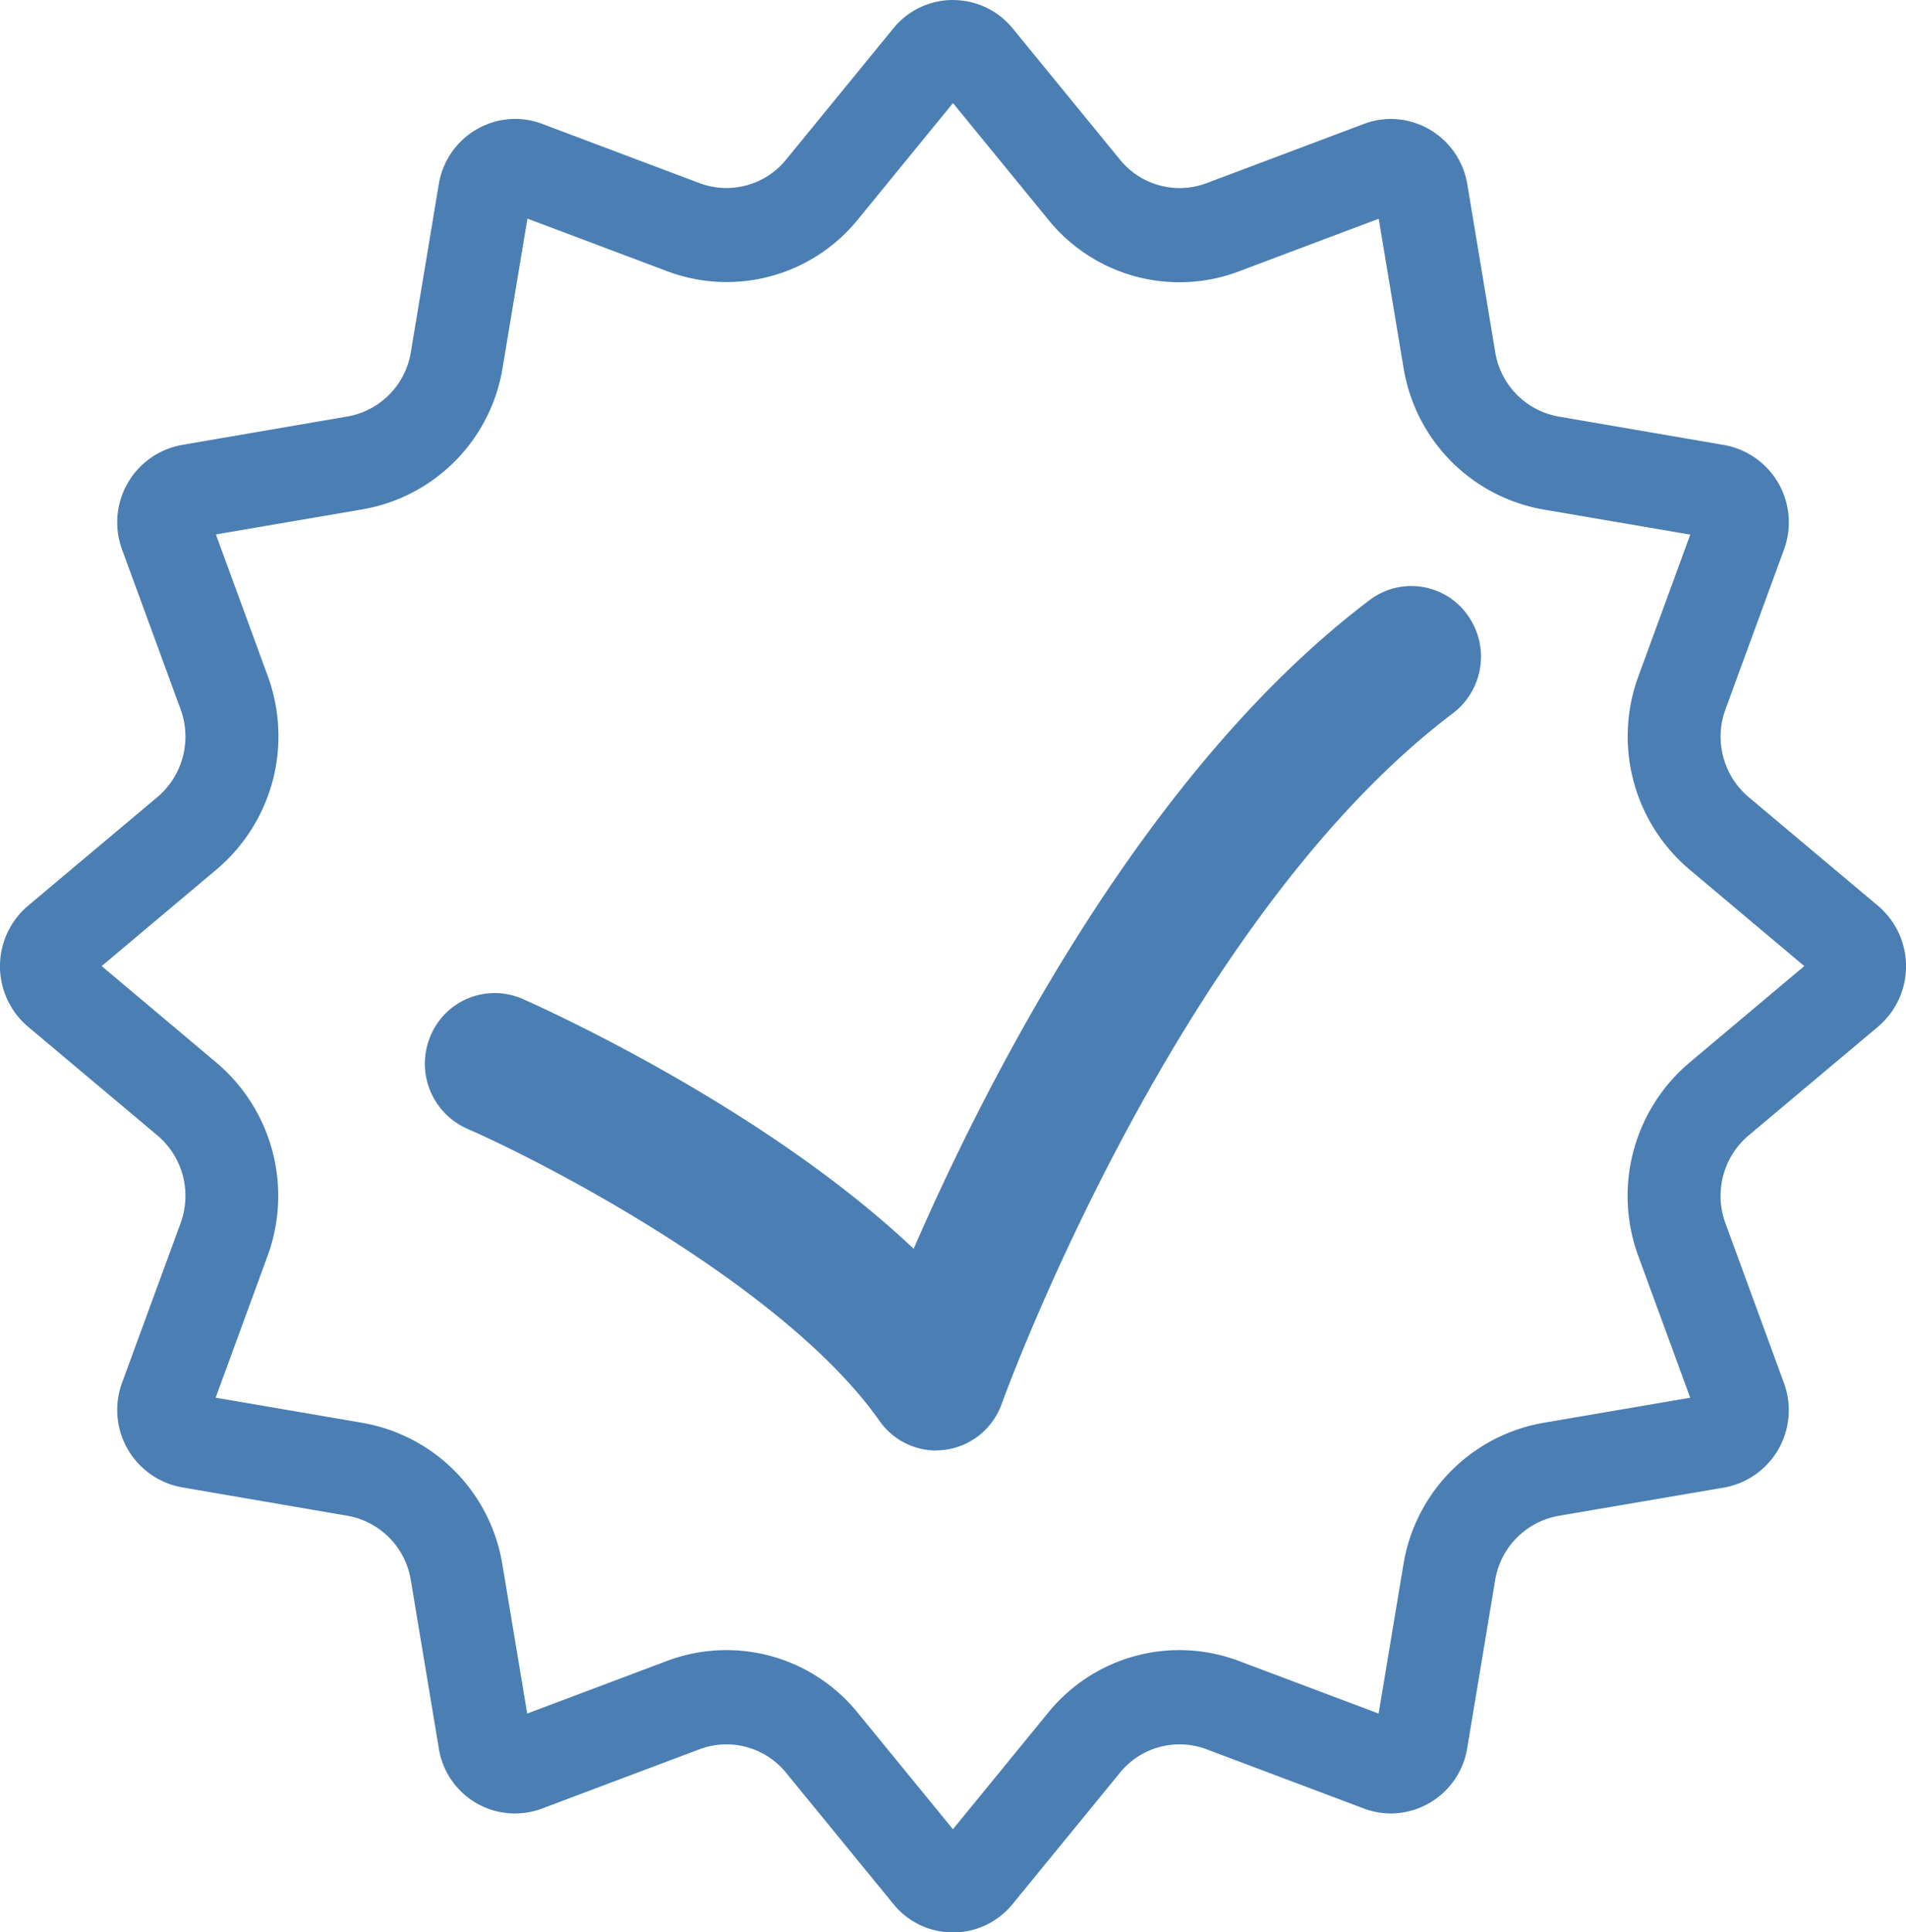
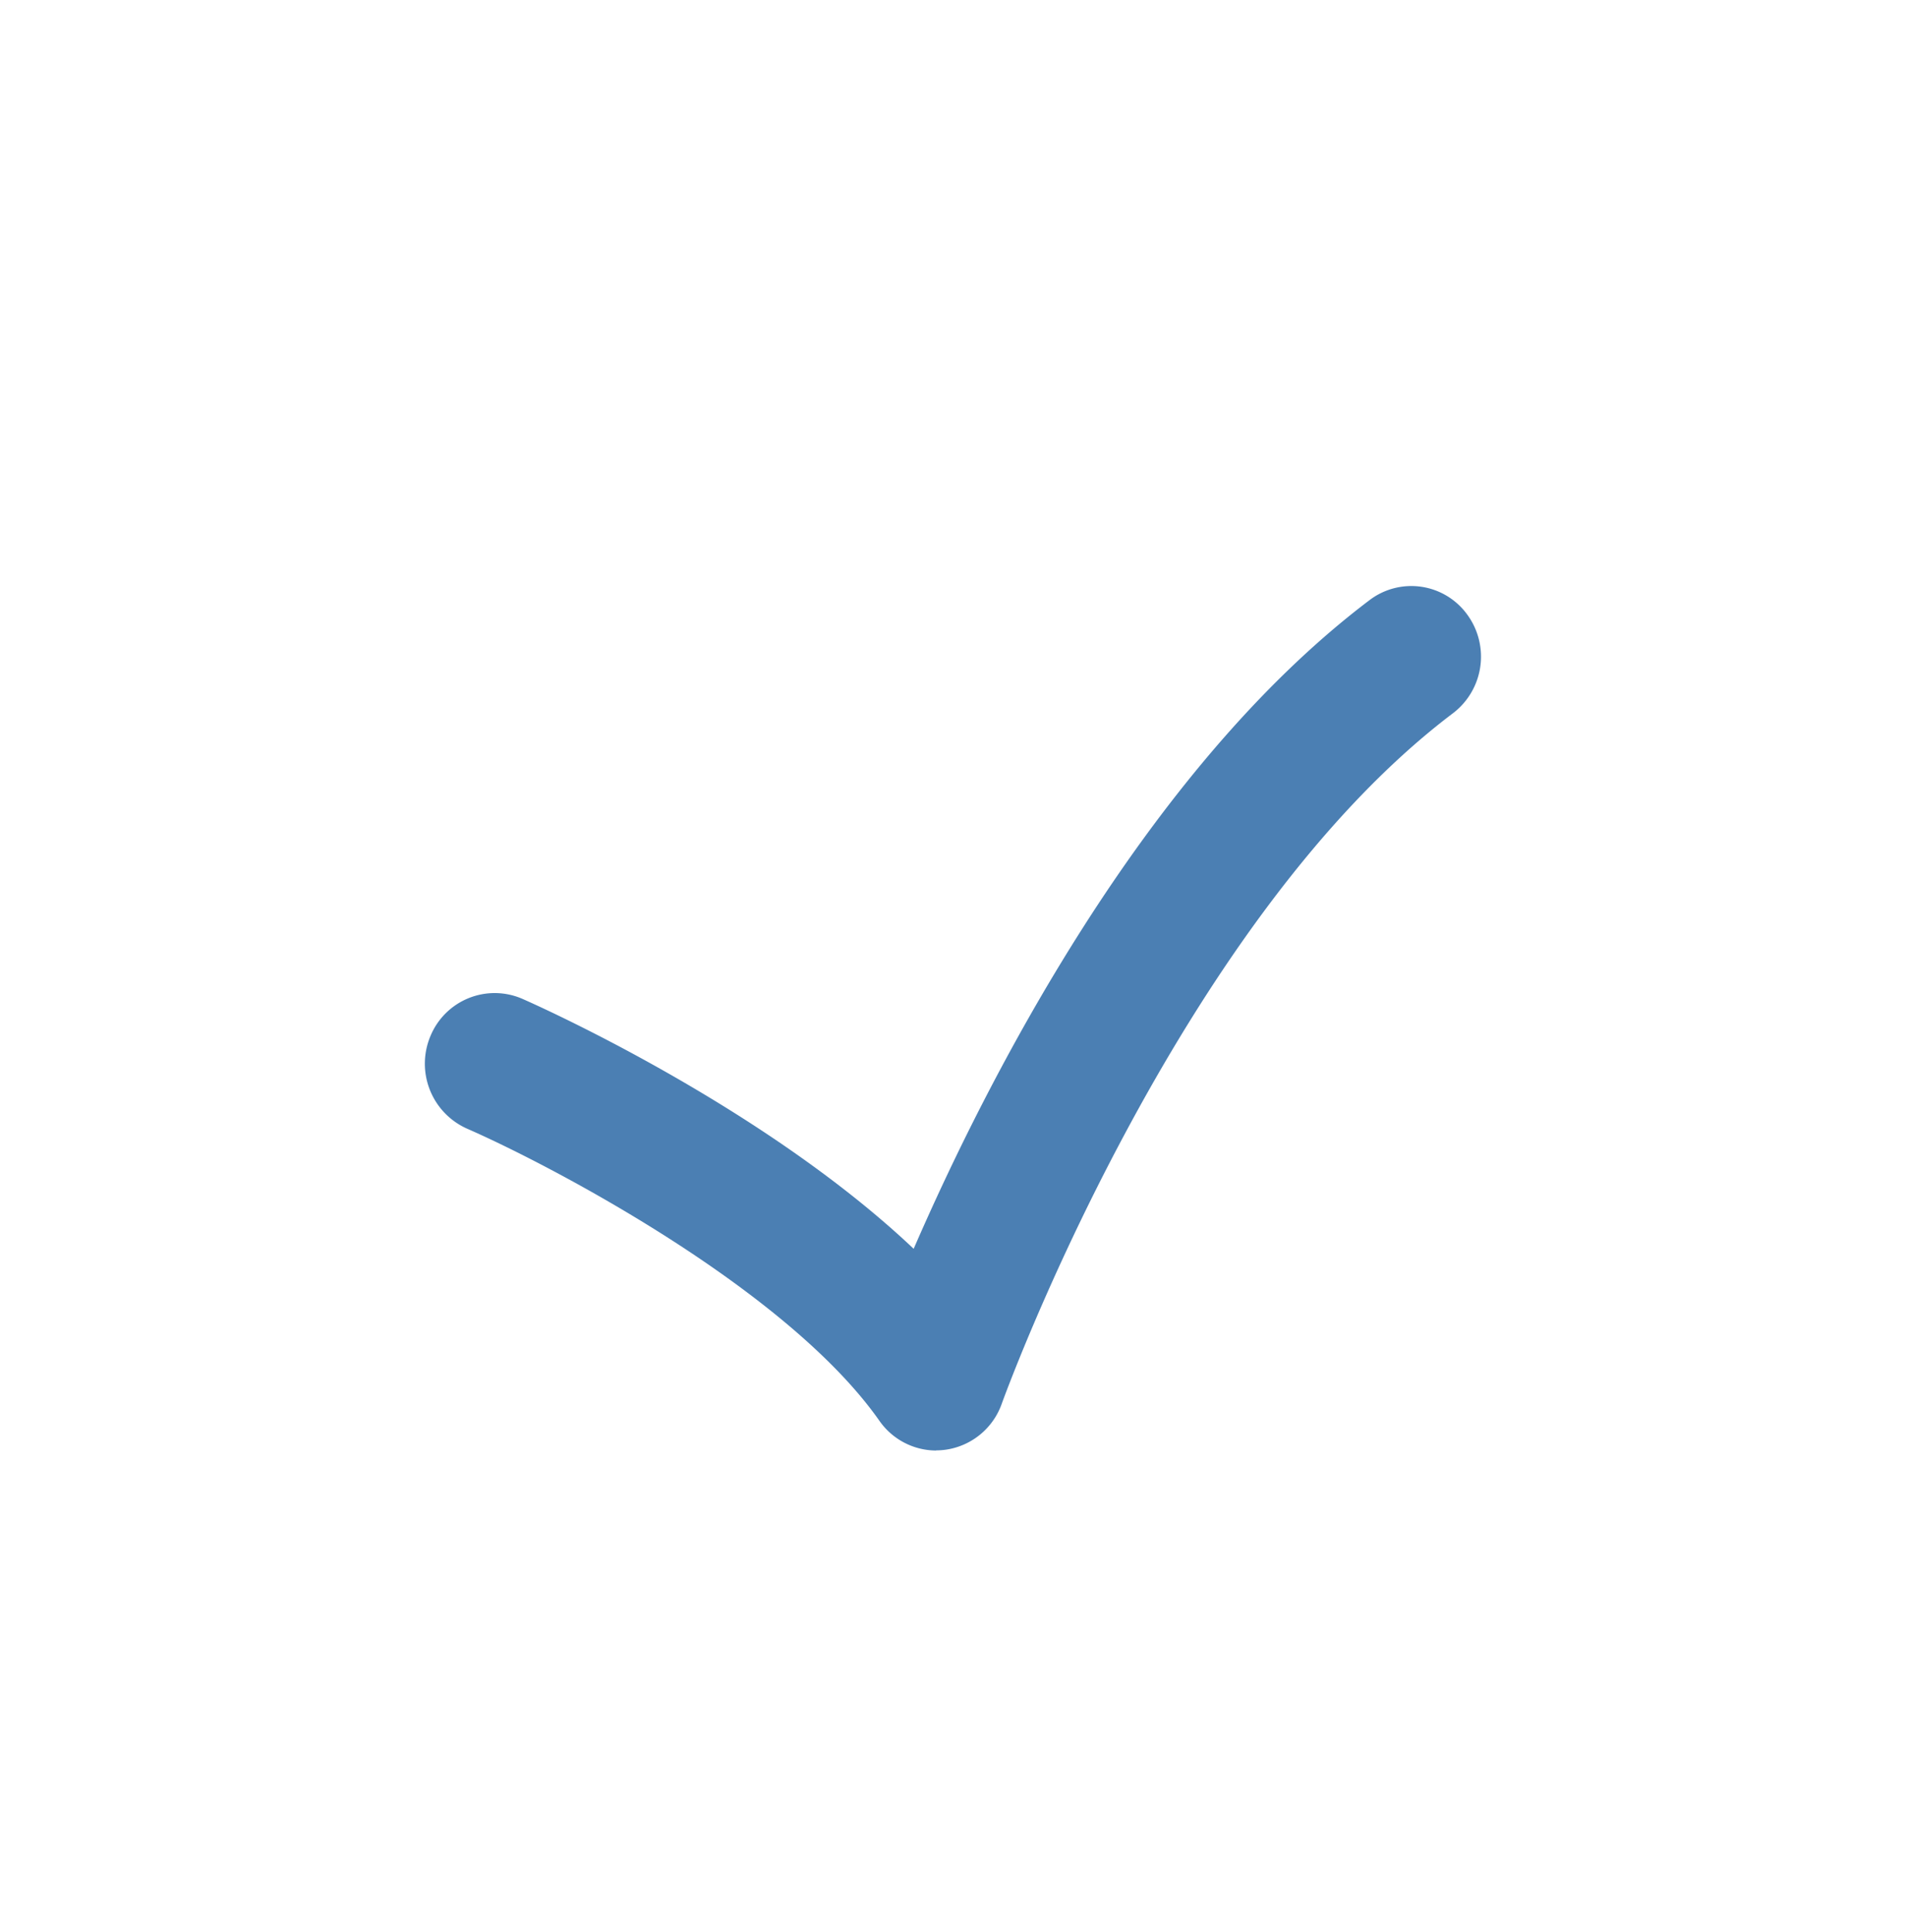
<svg xmlns="http://www.w3.org/2000/svg" width="67.037" height="67.926" viewBox="0 0 67.037 67.926">
  <g id="Group_495" data-name="Group 495" transform="translate(-905.527 -910.215)">
-     <path id="Path_208" data-name="Path 208" d="M175.942,4.86l3.353,4.1a5.931,5.931,0,0,0,6.7,1.818l4.92-1.851.874,5.242a6.038,6.038,0,0,0,4.912,4.978l5.172.884-1.826,4.985A6.127,6.127,0,0,0,201.84,31.8l4.044,3.4-4.046,3.4a6.134,6.134,0,0,0-1.794,6.79l1.827,4.985-5.174.884a6.038,6.038,0,0,0-4.912,4.978l-.873,5.241-4.92-1.851a5.94,5.94,0,0,0-6.7,1.818l-3.352,4.1-3.353-4.1a5.938,5.938,0,0,0-6.7-1.818l-4.92,1.851-.874-5.242a6.038,6.038,0,0,0-4.912-4.977l-5.172-.886,1.826-4.984a6.129,6.129,0,0,0-1.794-6.79L146,35.2l4.044-3.4a6.131,6.131,0,0,0,1.8-6.79l-1.827-4.985,5.172-.884a6.035,6.035,0,0,0,4.913-4.977l.873-5.242,4.92,1.851a5.94,5.94,0,0,0,6.7-1.818Zm0-3.624a2.7,2.7,0,0,0-2.1,1l-3.769,4.61a2.7,2.7,0,0,1-3.048.827l-5.535-2.083a2.7,2.7,0,0,0-.949-.174,2.736,2.736,0,0,0-2.685,2.3l-.982,5.9a2.74,2.74,0,0,1-2.234,2.263l-5.82,1a2.765,2.765,0,0,0-2.1,3.684l2.055,5.608a2.784,2.784,0,0,1-.816,3.088l-4.55,3.821a2.784,2.784,0,0,0,0,4.251l4.55,3.821a2.783,2.783,0,0,1,.816,3.087L146.72,49.84a2.764,2.764,0,0,0,2.1,3.684l5.82,1a2.743,2.743,0,0,1,2.233,2.263l.982,5.9a2.711,2.711,0,0,0,3.636,2.13l5.535-2.083a2.7,2.7,0,0,1,3.046.827l3.771,4.61a2.7,2.7,0,0,0,4.2,0l3.769-4.61a2.7,2.7,0,0,1,3.048-.827l5.535,2.083a2.7,2.7,0,0,0,.949.174,2.736,2.736,0,0,0,2.685-2.3l.982-5.9a2.745,2.745,0,0,1,2.234-2.264l5.82-.994a2.764,2.764,0,0,0,2.1-3.684l-2.055-5.609a2.783,2.783,0,0,1,.816-3.087l4.55-3.821a2.783,2.783,0,0,0,0-4.251l-4.548-3.821a2.783,2.783,0,0,1-.816-3.087l2.055-5.608a2.764,2.764,0,0,0-2.1-3.684l-5.82-1a2.743,2.743,0,0,1-2.233-2.263l-.982-5.9a2.738,2.738,0,0,0-2.687-2.3,2.7,2.7,0,0,0-.948.174l-5.536,2.083a2.7,2.7,0,0,1-3.046-.827l-3.771-4.61a2.7,2.7,0,0,0-2.1-1" transform="translate(763.103 908.979)" fill="#4b7fb3" />
    <path id="Path_209" data-name="Path 209" d="M171.713,47.006a2.442,2.442,0,0,1-2-1.044c-3.263-4.647-11.578-8.992-14.507-10.273a2.5,2.5,0,0,1-1.28-3.265,2.444,2.444,0,0,1,3.223-1.3c.4.175,8.4,3.712,13.768,8.79,2.511-5.782,8.053-16.776,16.038-22.808a2.428,2.428,0,0,1,3.428.506,2.5,2.5,0,0,1-.5,3.475c-9.742,7.362-15.809,24.106-15.868,24.275a2.46,2.46,0,0,1-1.974,1.616,2.523,2.523,0,0,1-.331.023" transform="translate(766.745 914.204)" fill="#4b7fb3" />
  </g>
</svg>